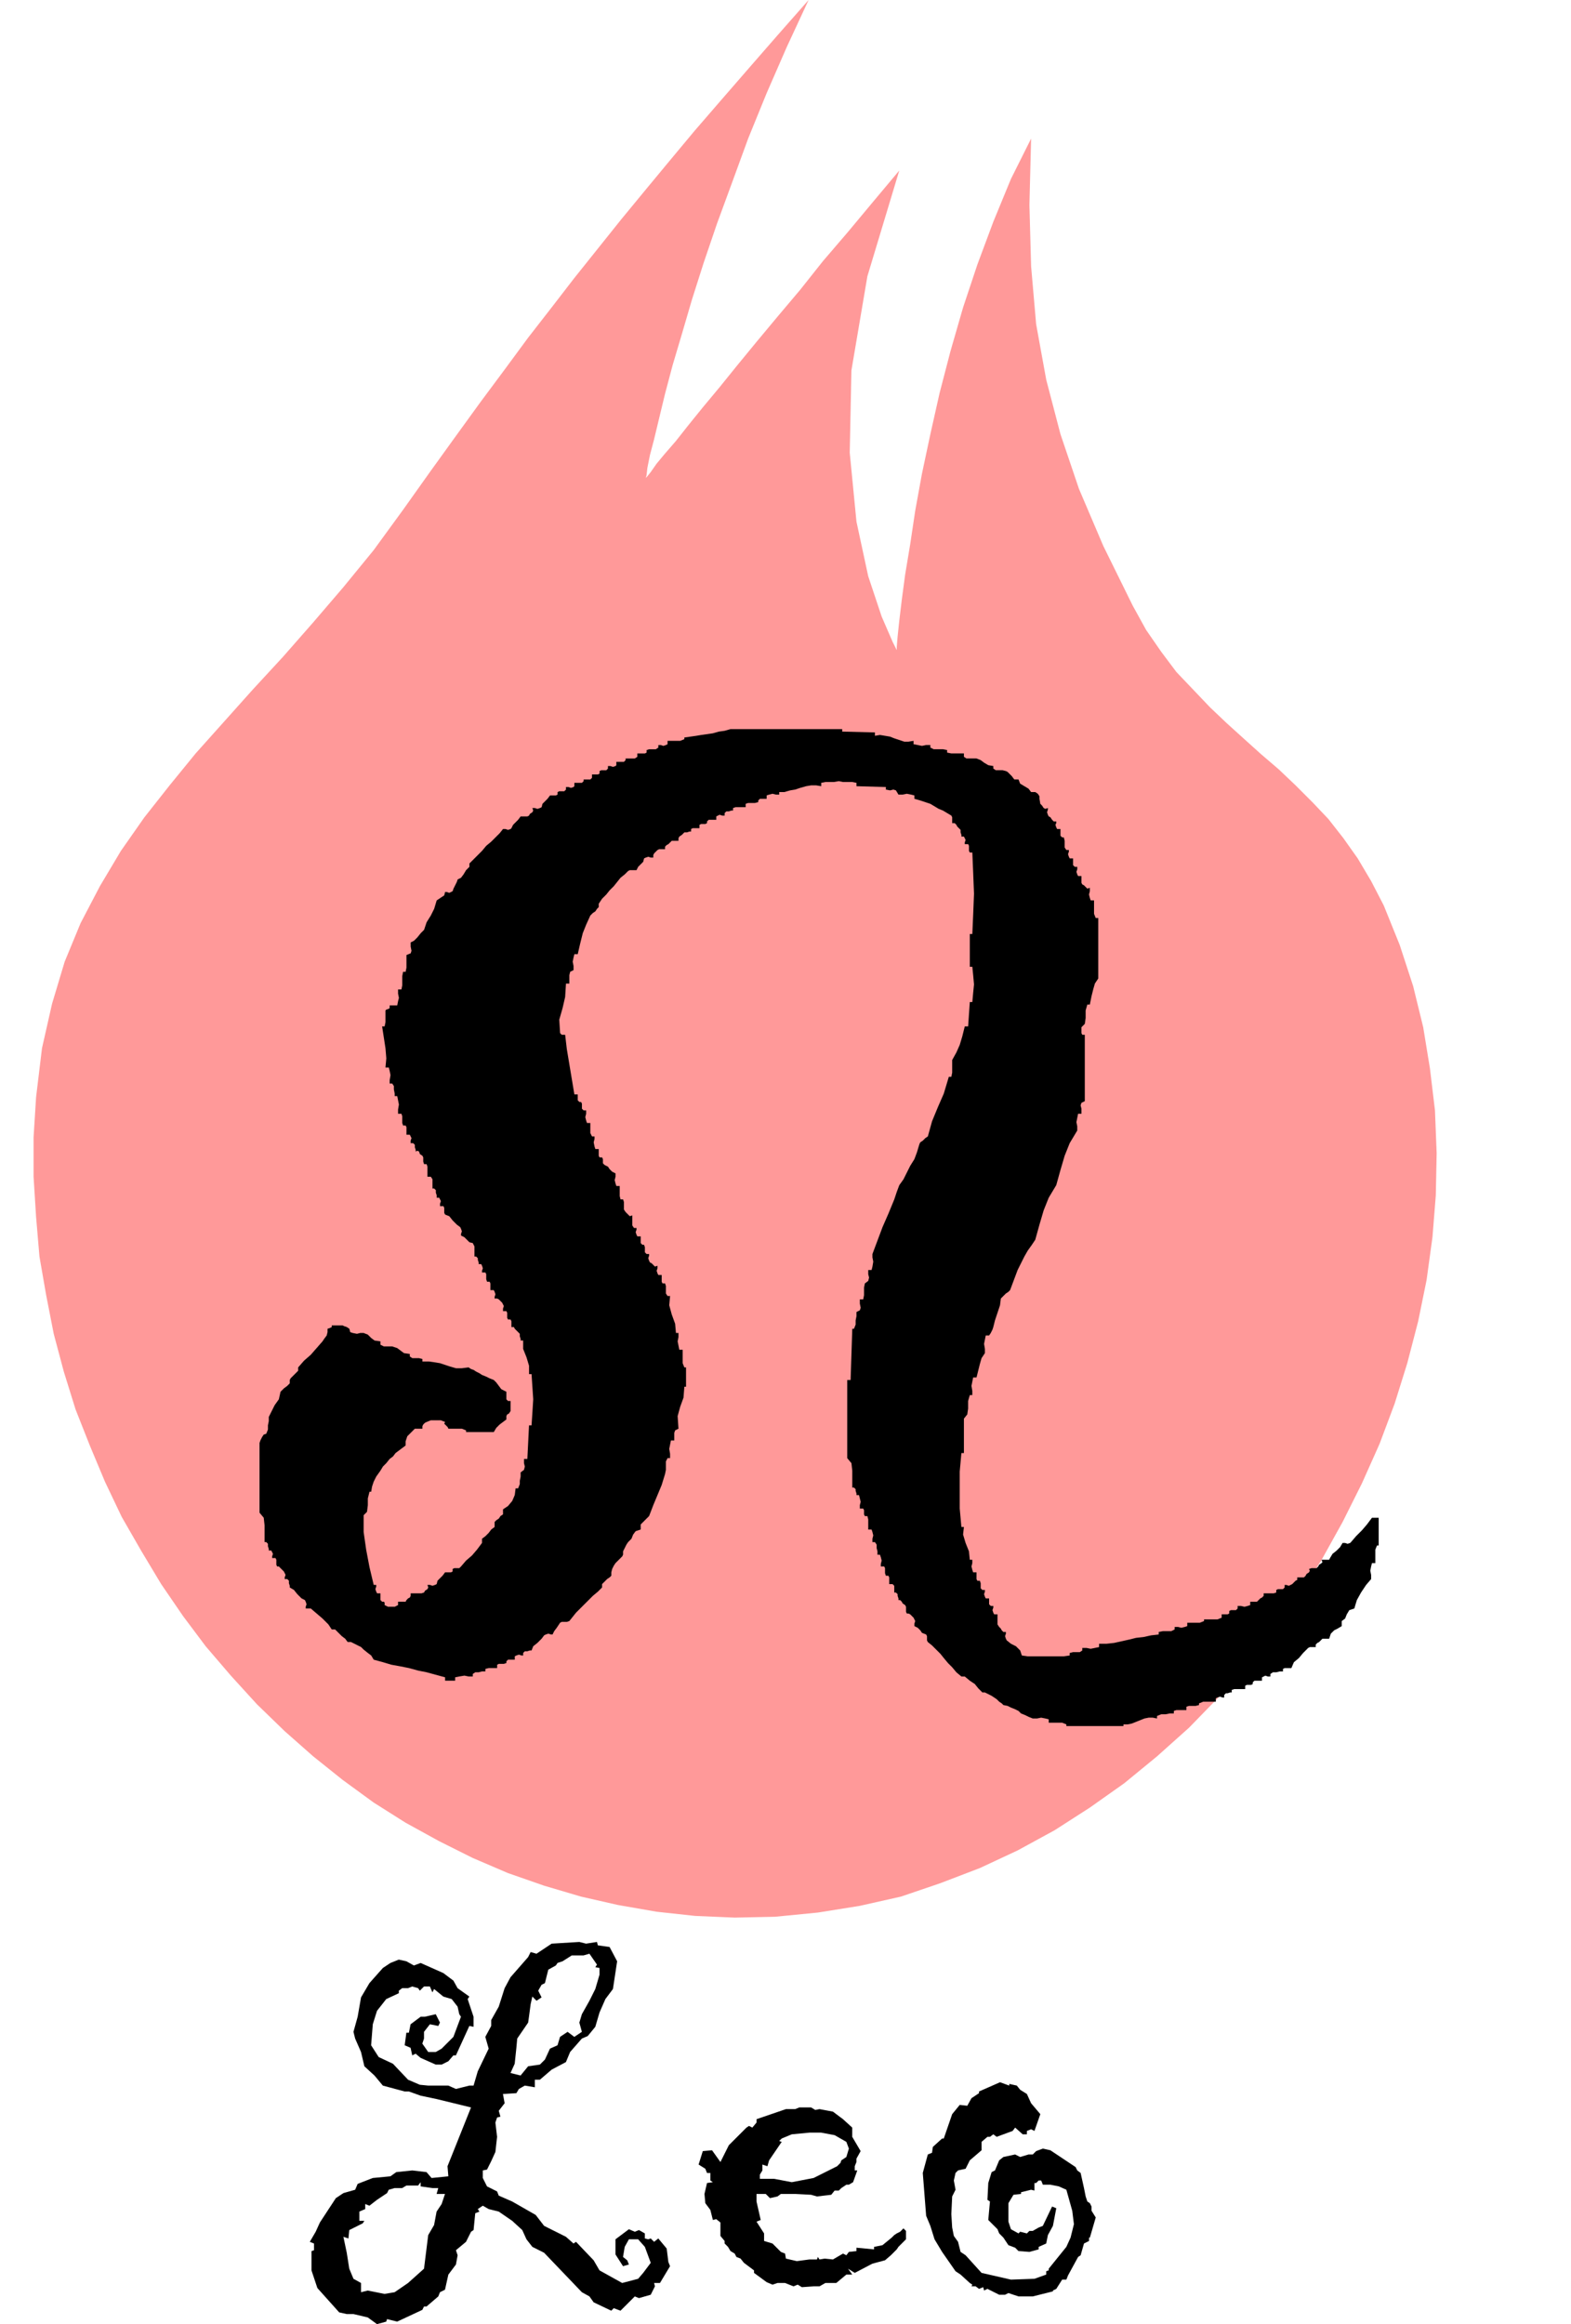
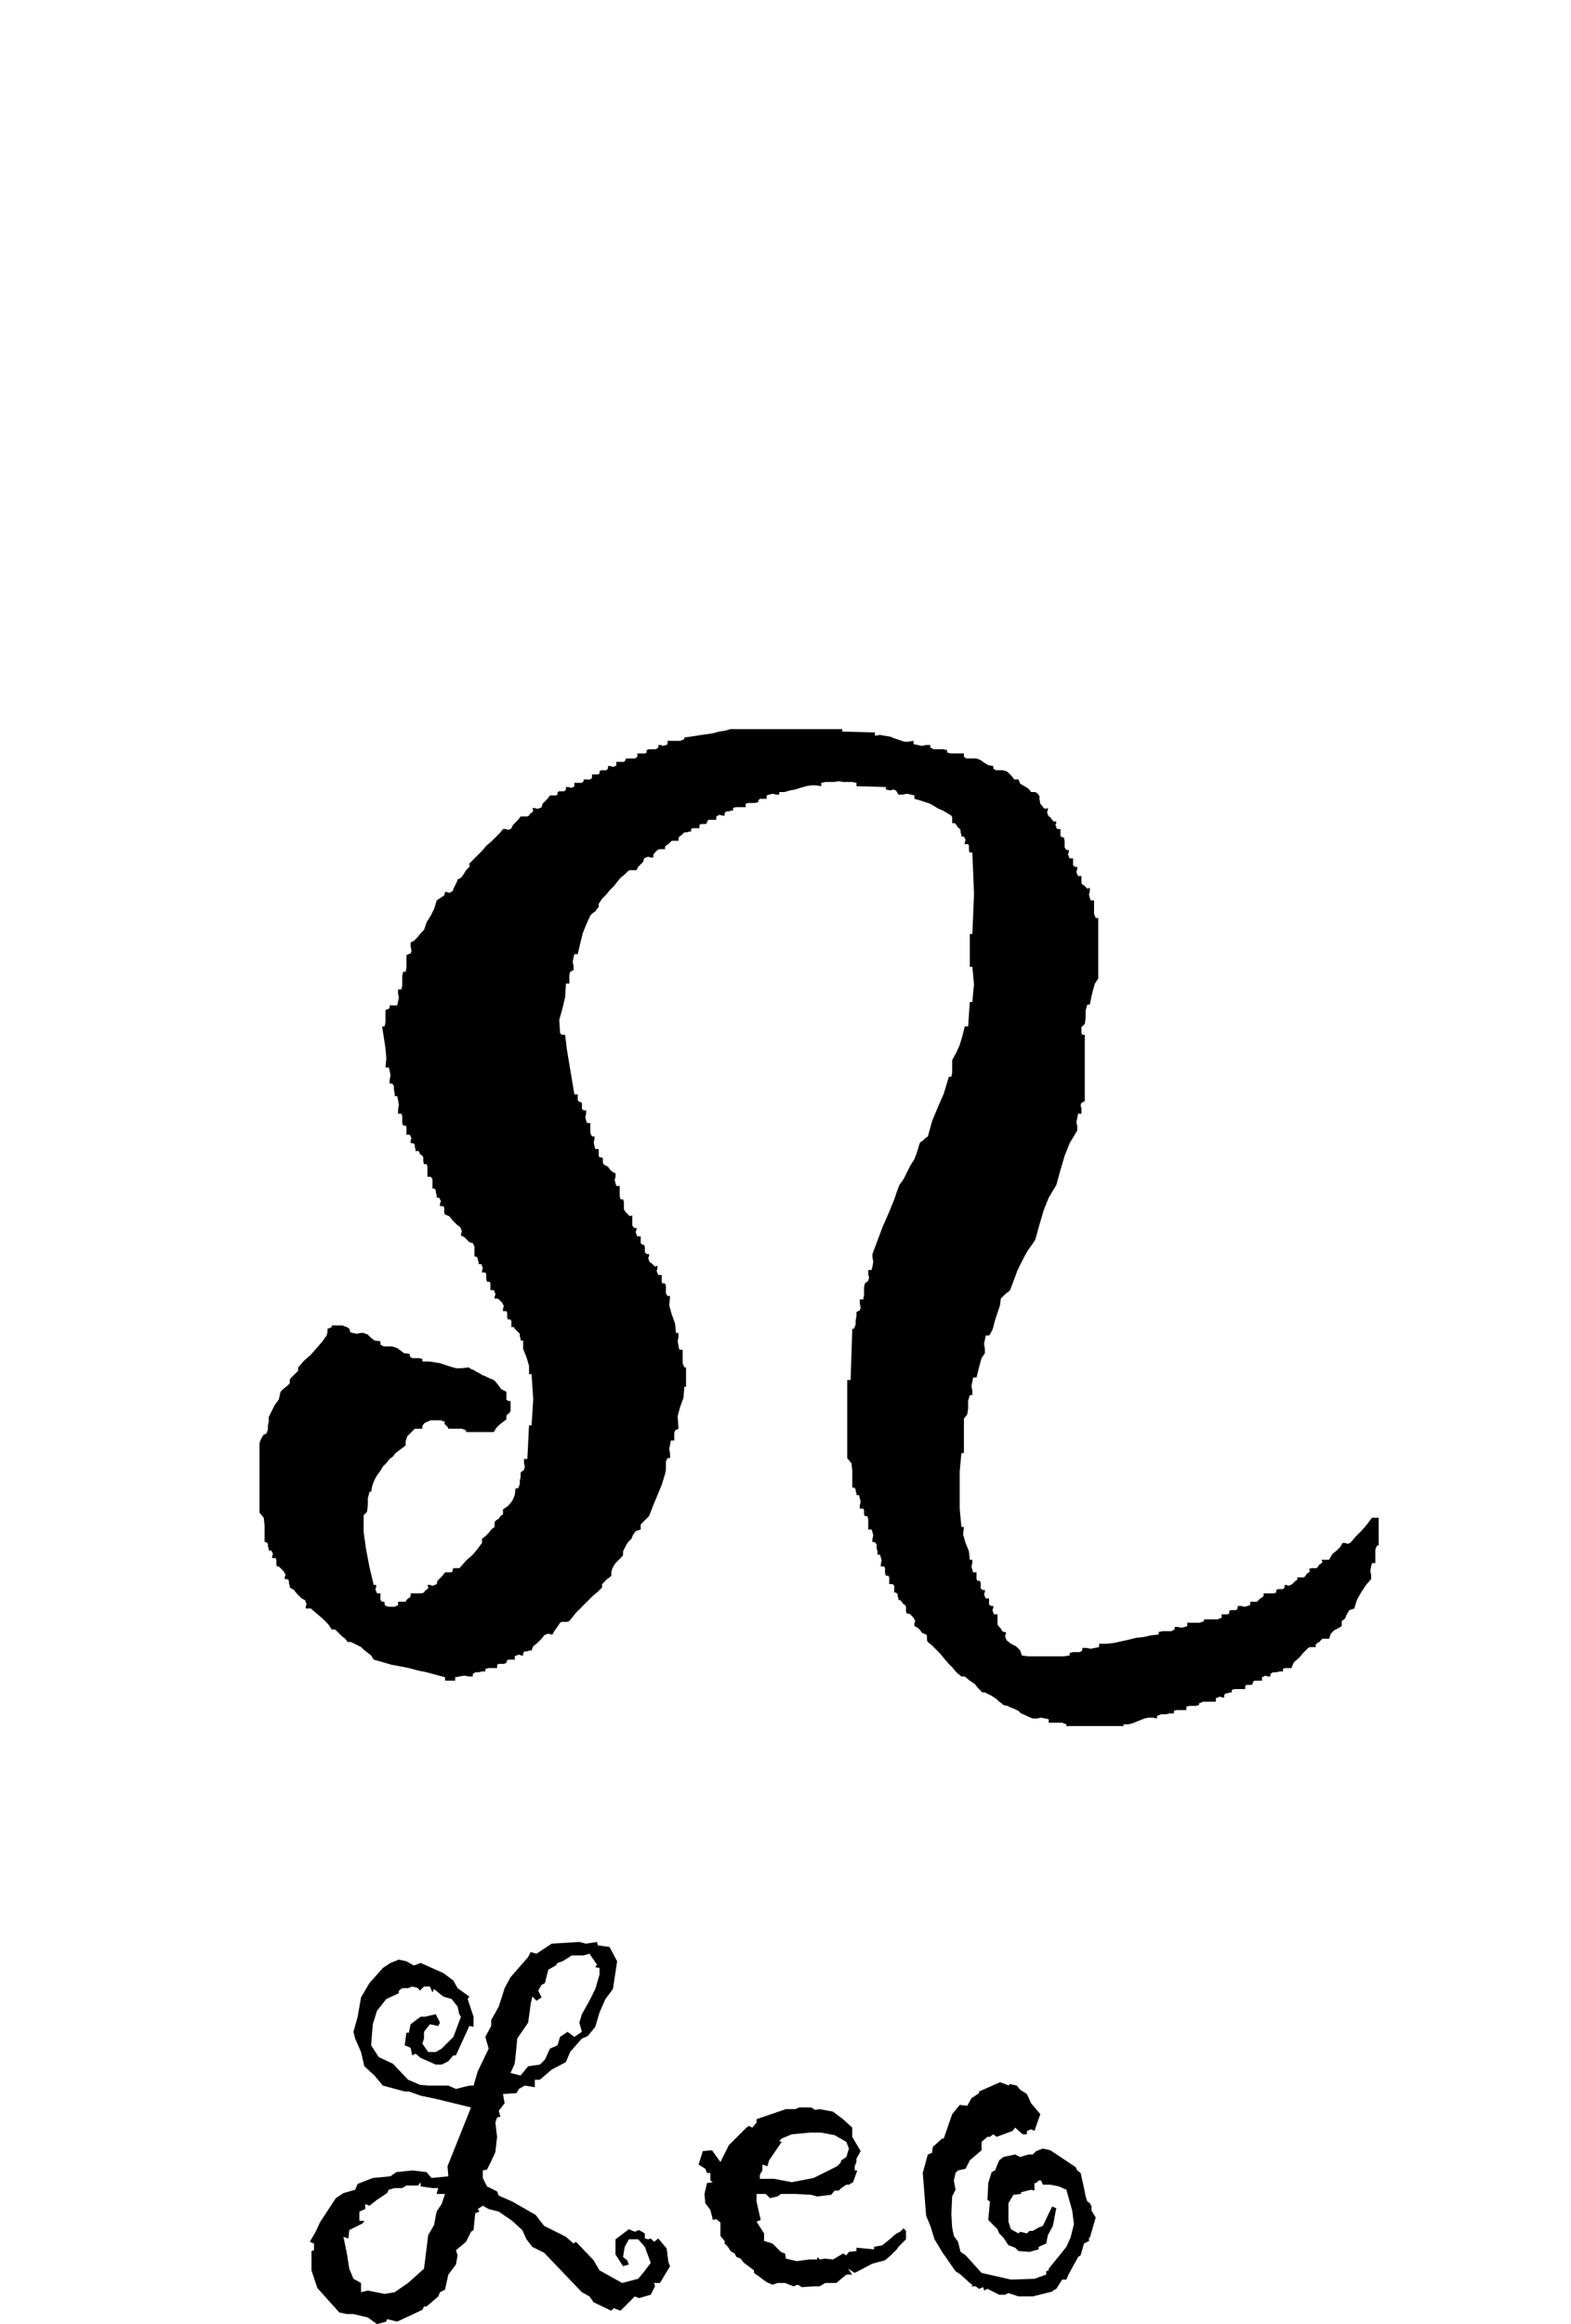
<svg xmlns="http://www.w3.org/2000/svg" fill-rule="evenodd" height="2.767in" preserveAspectRatio="none" stroke-linecap="round" viewBox="0 0 1871 2767" width="1.871in">
  <style>.pen1{stroke:none}</style>
-   <path class="pen1" style="fill:#f99" d="m43 1306 7-58 12-53 15-50 19-46 23-44 25-42 28-40 30-38 31-38 34-38 34-38 36-39 36-41 36-42 36-44 35-48 32-45 31-43 29-40 29-39 28-38 28-36 27-35 28-35 28-35 28-34 29-35 30-36 32-37 33-38 34-39 37-42-26 56-24 55-22 54-19 52-18 49-16 47-14 44-12 41-11 37-9 34-7 29-6 25-5 19-3 15-1 9-1 3 2-2 4-5 7-10 10-12 13-15 15-19 17-21 20-24 21-26 23-28 25-30 27-32 27-34 30-35 30-36 31-37-38 126-19 112-2 98 8 82 14 65 16 48 13 30 5 10v-4l1-12 2-19 3-25 4-30 6-36 6-40 8-44 10-47 11-49 13-50 15-52 17-51 19-51 21-51 24-48-2 79 2 73 6 69 12 66 17 65 22 65 29 68 35 71 16 29 18 26 18 24 20 21 20 21 20 19 21 19 20 18 21 18 20 19 20 20 19 20 18 23 17 24 16 27 15 29 19 47 16 49 12 49 8 49 6 50 2 51-1 50-4 50-7 51-10 49-13 50-15 48-18 48-21 47-23 46-25 45-27 43-30 42-32 40-33 38-36 37-38 34-39 32-41 29-42 27-44 24-45 21-47 18-47 16-49 11-50 8-51 5-48 1-47-2-46-5-46-8-44-10-44-13-43-15-42-18-40-20-40-22-38-24-37-27-35-28-34-30-33-32-31-34-30-35-27-36-26-38-24-40-23-40-20-42-18-43-17-43-14-45-12-45-9-46-8-46-4-47-3-48v-47l3-48z" />
  <path class="pen1" d="m1003 871 39 1v4l6-1 6 1 6 1 5 2 6 2 6 2h5l6-1v4l5 1 5 1 5-1h5v3l4 2h11l5 1v3l5 1h15v4l3 2h12l5 2 4 3 5 3 6 1v3l3 2h8l4 1 2 1 2 2 3 3 3 4h5l2 5 5 3 5 3 3 4h5l3 2 2 3v3l1 6 2 2 2 3 2 1 3-1v2l-1 3 1 3 1 2 2 1 2 3 2 2h3v2l-1 2 1 3 1 2h4v8l2 2h2l1 4v8l2 3h3v2l-1 3 1 3 1 2h4v8l2 2h3v3l-1 3 1 3 1 2h4v8l1 2 2 1 2 2 2 2 3-1v4l-1 4 1 4 1 3h4v16l2 5h3v72l-4 6-2 7-2 8-2 10h-3l-2 7v9l-1 7-4 4v7l1 2h3v79l-4 2-1 3 1 4v6h-4l-1 5-1 5 1 5v5l-9 15-6 15-5 17-5 18-9 15-6 15-5 17-5 18-4 6-5 7-4 7-4 8-4 8-3 8-3 8-3 8-2 2-3 2-3 3-3 3-1 8-3 9-3 9-2 8-1 3-2 4-2 3h-4l-1 5-1 5 1 6v5l-4 6-2 7-2 8-2 8h-4l-1 5-1 5 1 6v5h-3l-2 7v9l-1 7-4 5v41h-3l-2 22v44l2 22h3l-1 9 3 10 4 10 1 10h3v4l-1 4 1 4 1 3h4v8l1 2h3l1 3v6l2 2h3v2l-1 3 1 3 1 2h4v7l2 2h3v2l-1 3 1 3 1 2h4v12l2 3 2 2 1 2 2 2h3v2l-1 3 1 3 1 2 5 4 6 3 5 5 2 6 7 1h43l7-1v-3l4-1h8l3-2v-3h5l5 1 5-1 5-1v-4h9l9-1 9-2 9-2 8-2 9-1 9-2 9-1v-3l5-1h10l4-2v-3h4l4 1 4-1 3-1v-4h15l5-2v-2h16l5-2v-4h7l2-1v-3l2-1h6l2-2v-3h4l4 1 4-1 3-1v-4h8l2-2 2-2 2-1 2-2v-3h12l3-1v-3l2-1h6l2-2v-3h2l3 1 2-1 2-1 2-2 2-2 2-1v-3h8l2-2 1-2 3-2 1-2-1-2 3-1h6l2-2 1-2 3-2 1-1-1-3h9l1-2 3-5 5-4 4-4 3-5h3l3 1 3-1 1-1 6-7 7-7 6-7 6-8h8v33h-2l-2 5v16h-4l-1 4-1 5 1 5v5l-6 7-6 9-5 9-3 10-6 2-3 5-2 5-4 3v6l-5 3-4 2-4 4-2 6h-8l-2 2-2 2-2 1-2 2v3h-7l-2 1-6 6-5 6-6 5-3 7h-8l-2 1v3h-4l-4 1h-4l-3 2v3h-3l-3-1-2 1-2 1v4h-9l-2 2v2l-2 1h-5l-2 1v4h-13l-3 1v3h-2l-3 1h-2l-2 2v3h-2l-3-1-3 1-2 1v4h-15l-5 2v2l-4 1h-8l-3 1v4h-12l-3 1v3h-5l-5 1h-5l-5 2v3l-5-1h-5l-5 1-5 2-5 2-5 2-5 1h-5v2h-68v-2l-5-2h-16v-4l-4-1-5-1-5 1h-5l-5-2-4-2-5-2-3-3-4-2-5-2-4-2-5-1-2-2-3-2-3-3-3-2-3-2-4-2-4-2h-3l-5-5-4-5-6-4-6-5h-4l-6-5-5-6-5-5-5-6-4-5-5-5-5-5-5-4-1-2v-5l-1-2-5-2-2-3-3-3-4-2v-3l1-3-1-2-1-2-2-2-2-2-2-1h-2l-1-2v-6l-1-2-3-2-1-2-2-2h-2v-2l-1-3v-2l-2-2h-2v-8l-2-2h-4v-8l-1-2h-3l-1-3v-6l-1-2h-4v-3l1-4-1-4-1-3h-3v-4l-1-4v-4l-2-3h-3v-4l1-4-1-4-1-3h-4v-12l-1-4h-3l-1-2v-5l-1-2h-4v-4l1-4-1-4-1-4h-3v-2l-1-3v-2l-2-2h-2v-20l-1-9-5-6v-93h4l2-61h2l2-5v-5l1-5v-5l4-2 1-3-1-5v-5h4l1-5v-9l1-5 4-3 1-4-1-4v-5h4l1-4 1-6-1-5v-4l6-16 6-16 7-16 7-17 3-9 3-8 5-7 4-8 4-8 5-8 3-8 3-10 1-2 3-2 3-3 3-2 5-18 7-17 7-16 6-20h3l1-5v-15l5-9 4-9 3-10 3-12h4l2-29h3l1-11 1-10-1-11-1-10h-3v-39h3l1-23 1-25-1-25-1-24h-3l-1-2v-6l-1-2h-4v-2l1-3-1-2-1-2h-3v-2l-1-3v-3l-2-2-2-2-1-2-2-2h-3v-7l-1-2-5-3-5-3-5-2-5-3-5-3-6-2-6-2-7-2v-4l-4-1-5-1-5 1h-5l-3-5-3-1-4 1-5-1v-3l-35-1v-4l-5-1h-11l-5-1-6 1h-10l-5 1v4l-6-1h-6l-6 1-7 2-6 2-6 1-7 2h-6v3h-4l-4-1-4 1-3 1v4h-8l-2 2v2l-4 1h-8l-3 1v4h-12l-3 1v3h-2l-3 1h-3l-2 2v3h-3l-3-1-2 1-2 1v4h-9l-2 2v2l-2 1h-5l-2 1v4h-8l-2 1v3h-2l-3 1h-3l-2 2-1 1-3 2-1 2v3h-8l-2 2-2 2-2 1-2 2v3h-7l-2 1-2 2-2 2-1 2v3h-3l-3-1-3 1-2 1-1 4-3 3-3 3-2 4h-8l-2 1-4 4-5 4-4 5-4 5-5 5-4 5-5 5-4 6v4l-2 2-2 3-3 2-3 3-5 11-4 10-3 12-3 13h-4l-1 4-1 5 1 5v5l-4 2-1 4v10h-4l-1 16-3 13-4 14 1 16 2 2h4l2 17 3 18 3 18 3 18h4v7l2 2h2l1 2v6l2 2h3v4l-1 4 1 4 1 3h4v12l2 4h3v3l-1 4 1 5 1 3h4v8l1 2h3l1 2v5l2 2 4 2 2 3 3 3 4 2v4l-1 4 1 4 1 3h4v12l1 4h3l1 3v9l2 3 1 1 2 2 2 2 3-1v12l2 3h3v2l-1 3 1 3 1 2h4v8l2 2h2l1 3v6l2 2h3v2l-1 3 1 3 1 2 2 1 2 2 2 2 3-1v3l-1 3 1 3 1 2h4v8l1 2h3l1 3v9l2 3h3l-1 11 3 11 4 11 1 11h3v5l-1 5 1 5 1 5h4v16l2 5h2v23h-2l-1 13-4 11-3 11 1 15-4 2-1 3v9h-4l-1 5-1 5 1 6v5h-3l-2 4v10l-1 5-4 13-5 12-5 12-5 13-2 2-3 3-2 2-3 3v6l-6 2-3 4-2 5-4 4-2 3-2 4-2 4v4l-1 2-2 2-3 3-3 3-2 3-2 4-1 4v4l-2 2-3 2-3 3-3 3v4l-5 5-6 5-5 5-5 5-5 5-5 5-4 5-4 5-3 1h-6l-2 1-2 3-2 3-3 4-2 4h-2l-3-1-3 1-2 1-3 4-5 5-5 4-2 5h-2l-3 1h-3l-2 2v3h-2l-3-1-3 1-2 1v4h-8l-2 2v2l-3 1h-6l-2 1v4h-10l-4 1v3h-4l-4 1h-4l-3 2v3h-5l-5-1-6 1-5 1v4h-12v-4l-11-3-11-3-10-2-11-3-10-2-11-2-10-3-11-3-3-5-4-3-5-4-3-3-4-2-4-2-4-2h-4l-3-4-4-3-4-4-4-4h-4l-4-6-7-7-7-6-7-6h-6v-2l1-3-1-3-1-2-4-2-5-5-4-5-5-3v-2l-1-3v-3l-2-2h-3v-2l1-3-1-2-1-2-2-2-2-2-2-2h-2l-1-2v-6l-1-2h-4v-2l1-3-1-2-1-2h-3v-2l-1-3v-3l-2-2h-2v-20l-1-9-5-6v-83l1-3 2-4 2-3 3-1 2-5v-5l1-5v-5l3-6 4-8 5-7 2-9 2-2 2-2 4-3 3-3v-4l1-2 3-3 3-3 3-3v-4l7-8 8-7 7-8 7-8 2-3 3-4 1-4v-4l3-1 2-1v-2h13l2 1 3 1 3 2 1 4 3 1 5 1 4-1h4l5 2 4 4 4 3 7 1v4l4 2h10l6 2 4 3 4 3 7 1v3l3 2h8l4 1v3h8l7 1 6 1 6 2 6 2 7 2h7l8-1 3 2 3 1 3 2 4 2 3 2 5 2 4 2 5 2 3 3 3 4 3 4 6 3v9l2 2h3v12l-2 3-2 1-1 2v4l-4 3-4 3-4 4-3 5h-33v-2l-5-2h-16l-1-2-2-2-2-2 1-2-5-2h-12l-5 2-2 1-2 2-1 2v3h-9l-2 2-3 3-4 4-2 6v5l-4 3-4 3-4 3-3 4-4 3-4 5-4 4-3 5-5 7-3 6-2 6-1 6h-2l-2 8v8l-1 8-4 4v20l3 21 4 21 5 21h3v2l-1 3 1 3 1 2h4v8l2 2h2l1 1v3l4 2h8l4-2v-4h9l1-2 2-2 2-1 1-2v-3h13l3-1 1-2 3-2 1-2-1-3h3l3 1 3-1 2-1 1-4 3-3 3-3 3-4h7l2-1v-3l2-1h6l2-2 6-7 7-6 6-7 6-8v-5l4-3 4-4 3-4 4-3v-6l2-2 3-2 2-3 3-2v-6l6-4 5-6 3-7 1-8h3l2-5v-4l1-5v-5l4-3 1-4-1-4v-5h4l2-40h3l1-15 1-16-1-15-1-15h-3v-10l-3-10-4-10v-10h-3v-2l-1-3v-3l-2-2-2-2-2-2-1-2h-3v-7l-1-2h-3l-1-2v-6l-1-2h-4v-3l1-3-1-2-1-2-2-2-2-2-2-1h-3v-2l1-3-1-3-1-2h-4v-8l-1-2h-3l-1-3v-6l-1-2h-4v-2l1-3-1-3-1-2h-3v-2l-1-3v-2l-2-2h-2v-12l-2-4-4-1-3-3-3-3-4-2v-2l1-3-1-3-1-2-4-3-5-5-4-5-5-2-1-2v-6l-1-2h-4v-3l1-3-1-2-1-2h-3v-3l-1-3v-3l-2-2h-2v-11l-2-3h-4v-12l-1-3h-3l-1-3v-5l-1-2-3-2-1-3-2-1-2 1v-2l-1-3v-3l-2-2h-3v-3l1-3-1-2-1-2h-4v-9l-1-2h-3l-1-3v-8l-1-3h-4v-5l1-6-1-5-1-5h-3v-3l-1-5v-4l-2-3h-3v-4l1-6-1-5-1-4h-4l1-11-1-12-2-13-2-13h3l1-5v-14l1-1 3-1 1-1v-3h9l1-5 1-4-1-5v-5h4l1-5v-11l1-5h3l1-5v-15l5-2 1-3-1-5v-5l4-2 4-4 4-5 4-4 3-9 5-8 4-8 3-10 3-2 3-2 3-2 1-4h2l3 1 2-1 2-1 1-3 2-4 2-4 1-3 4-2 3-4 3-5 4-4v-4l5-5 5-5 5-5 5-6 6-5 5-5 5-5 4-5h3l3 1 3-1 1-1 2-4 3-3 3-3 3-4h8l2-1 1-2 3-2 1-2-1-3h3l3 1 3-1 2-1 1-4 3-3 3-3 3-4h7l2-1v-3l2-1h6l2-2v-3h3l3 1 3-1 1-1v-4h9l2-2v-2h8l2-2v-4h7l2-1v-3l2-1h6l2-2v-3h3l3 1 3-1 1-1v-4h9l2-2v-2h11l3-2v-4h9l2-1v-3l3-1h8l3-2v-3h3l3 1 3-1 2-1v-4h15l5-2v-2l7-1 7-1 6-1 7-1 7-1 7-2 7-1 7-2h133v3zM534 2708l9-12 2-11-2-6 12-10 6-12 3-2 2-20 5-2-2-3 6-4 7 4 12 3 16 11 12 11 5 11 7 9 14 7 45 47 9 5 5 7 21 10 3-3 8 3 17-17 5 2 14-4 5-10-1-4h7l12-20-2-5-2-16-10-12-5 4-4-4-3 1-4-1v-6l-7-4-5 2-7-3-16 12v18l9 14 7-2-2-5-5-4 2-12 5-9h11l8 9 7 19-9 12-6 7-19 5-27-15-7-12-21-22-3 2-9-8-26-13-10-13-28-16-16-7-2-5-12-6-5-10v-9l5-1 5-10 5-11 2-18-2-17 2-6 4-1-2-7 7-9-2-11 16-1 3-5 7-4 12 2v-9h6l14-12 17-9 5-12-15-8-9 4-6 13-6 6-14 2-9 11-12-3 5-11 2-19 1-11 13-19 1-7 2-15 2-9 5 5 6-4-4-8 4-7 4-2 4-16 9-5 2-3 6-2 11-7h14l7-2 9 13-2 3 5 1v8l-5 17-7 14-9 16-3 10 3 11-9 6-8-6-9 6-3 10 15 8 14-16 7-3 9-11 5-17 7-16 9-12 5-33-9-17-14-2-1-4-13 2-8-2-33 2-18 12-7-2-3 6-21 24-7 13-7 22-9 16v7l-7 13 4 14-13 27-5 17h-5l-16 4-9-4h-24l-10-1-14-6-18-19-17-8-9-14 2-25 5-16 11-14 15-7v-3l4-3h7l5-2 7 2 2 3 5-5h7l3 7 2-4 11 9 10 3 7 9 2 9 2 3-9 24-14 14-7 4h-9l-7-10 2-6v-8l7-9 10 2 2-4-5-10-13 3h-5l-12 9-2 10h-3l-2 15 7 3 2 9 4-2 6 5 18 8h7l8-4 6-7h3l16-35 5 1v-12l-7-21 2-3-14-10-5-9-12-9-27-12-8 3-9-5-9-2-10 4-9 6-16 18-10 17-4 23-5 18 2 8 7 16 4 17 12 11 10 12 26 7h5l14 5 19 4 41 10-28 70 1 12-20 2-6-7-17-2-19 2-7 5-21 2-18 7-3 7-14 4-9 6-19 29-5 11-7 12 5 2v8l-3 1v23l7 21 26 29 9 2h8l17 4 11 8 11-3 1-3 12 3 30-14 2-4h3l14-12 2-5 6-3 4-18-29-7-19 17-16 11-12 2-20-4-8 2v-11l-9-5-5-12-3-19-4-19 6 2 1-10 16-8 2-3h-6v-11l7-3v-6l5 2 9-7 12-8 2-4 7-2h9l5-3h14l3-4v5l14 2h7l-2 7h10l-4 12-6 9-3 16-7 12-5 40 29 7zm657-229-25 11v2l-9 6-5 9-9-1-9 11-10 29h-2l-11 10-1 7-5 2-6 22 4 51 5 12 5 16 9 15 16 23 6 4 11 10 3 2-1 2h5l4 3 5-2 1 4 4-2 14 7h7l4-2 12 4h17l24-6v-1l4-2 7-11h5l2-5 12-22 3-2 4-14 6-3v-4h1l7-24-5-8v-5l-2-4-3-2-2-6-2-10-4-18-4-3-2-4-30-20-9-2-8 3-4 4h-5l-10 3-6-3-14 3-5 4-5 12-4 2-4 13-1 20 3 2-2 22 11 11 2 5 5 5 6 9 8 3 4 4 13 1 11-3v-3l9-4 2-10 6-11 4-21-5-2-11 23-5 2-7 4h-4l-3 3-8-2-2 2-9-5-3-9v-22l6-10 9-1v-2l12-3 4 1v-9h2l3-3h3l2 5h9l10 2 9 4 7 25 2 16-4 16-5 11-21 26v2l-3 1v4l-14 5-28 1-35-8-19-21-6-4-3-12-5-7-2-10-1-16 1-21 4-8-2-11 2-9 3-3 9-2 5-10 14-12v-10l7-6h3l4-3 4 3 19-7 3-4 9 8h5v-4l5-2 4 2 7-20-11-13-5-11-8-5-4-5-9-2v2l-11-4zm-225 30h-14l-5 2h-11l-35 12v4l-5 6-4-2-3 2-21 21-10 20-10-14-11 1-5 16 8 5 2 5h4v9l3 2-7 1-3 13 1 11 6 8 3 12 4-1 5 4v16l5 6v3l4 4 3 5 5 3 2 4 5 2 4 5 12 9v3l15 11 7 3 6-2h9l10 4 5-2 5 3 14-1h7l7-4h13l12-10h7l-5-7 8 5 21-11 15-4 7-6 7-7 2-3 4-4 5-5v-10l-3-3-4 4-4 2-3 2-3 3-11 9-10 2v3l-21-2v4l-9 1-3 4-4-2-12 7-10-1-6 1-2-3-1 3h-9l-15 2-13-3-1-6-5-2-10-10-10-3v-9l-9-14 5-2-5-22v-9h11l5 5 9-2 4-3h17l19 1 7 2 17-2 4-5h5l3-3 6-4h3l5-3 5-14h-3v-5l2-5v-4l5-9-10-17v-11l-11-10-12-9-16-3-5 1-5-3-2 30h14l16 3 14 8 3 8-3 10-6 4-1 3-4 4-28 14-26 5-21-4h-17v-5l3-5v-7l6 2 2-7 15-22-3-1 3-3 12-5 21-2 2-30z" style="fill:#000" />
</svg>